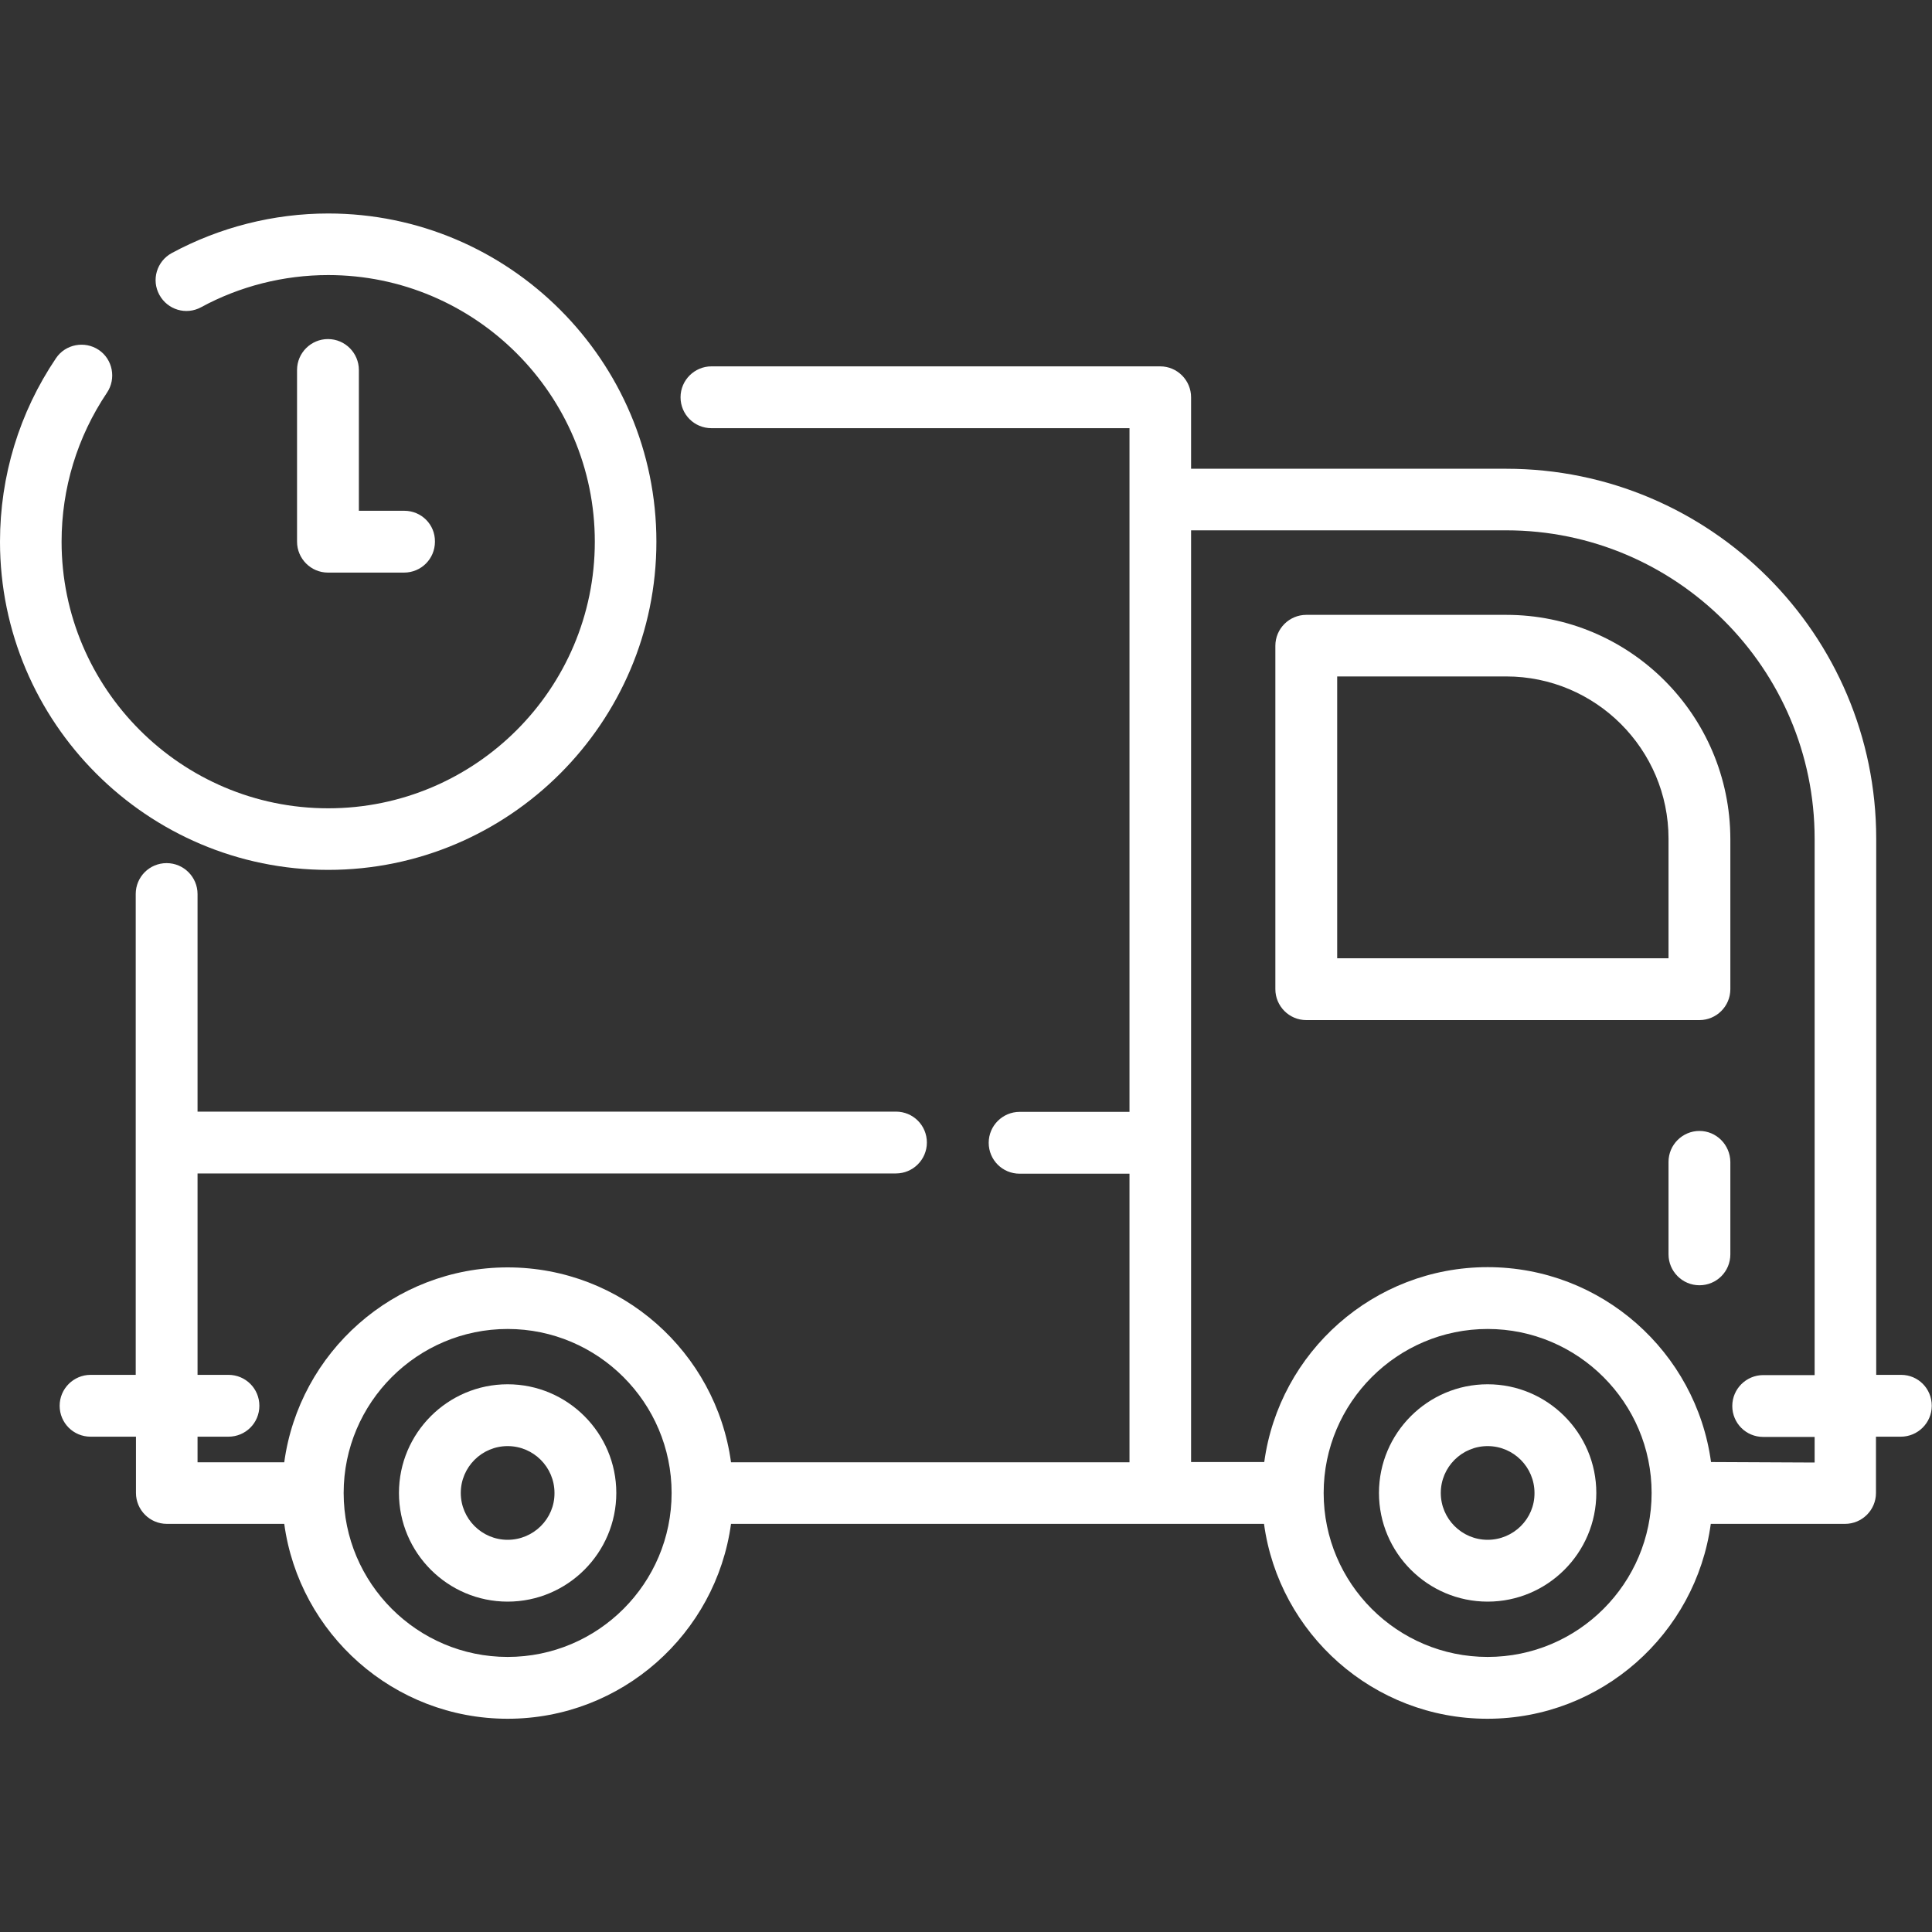
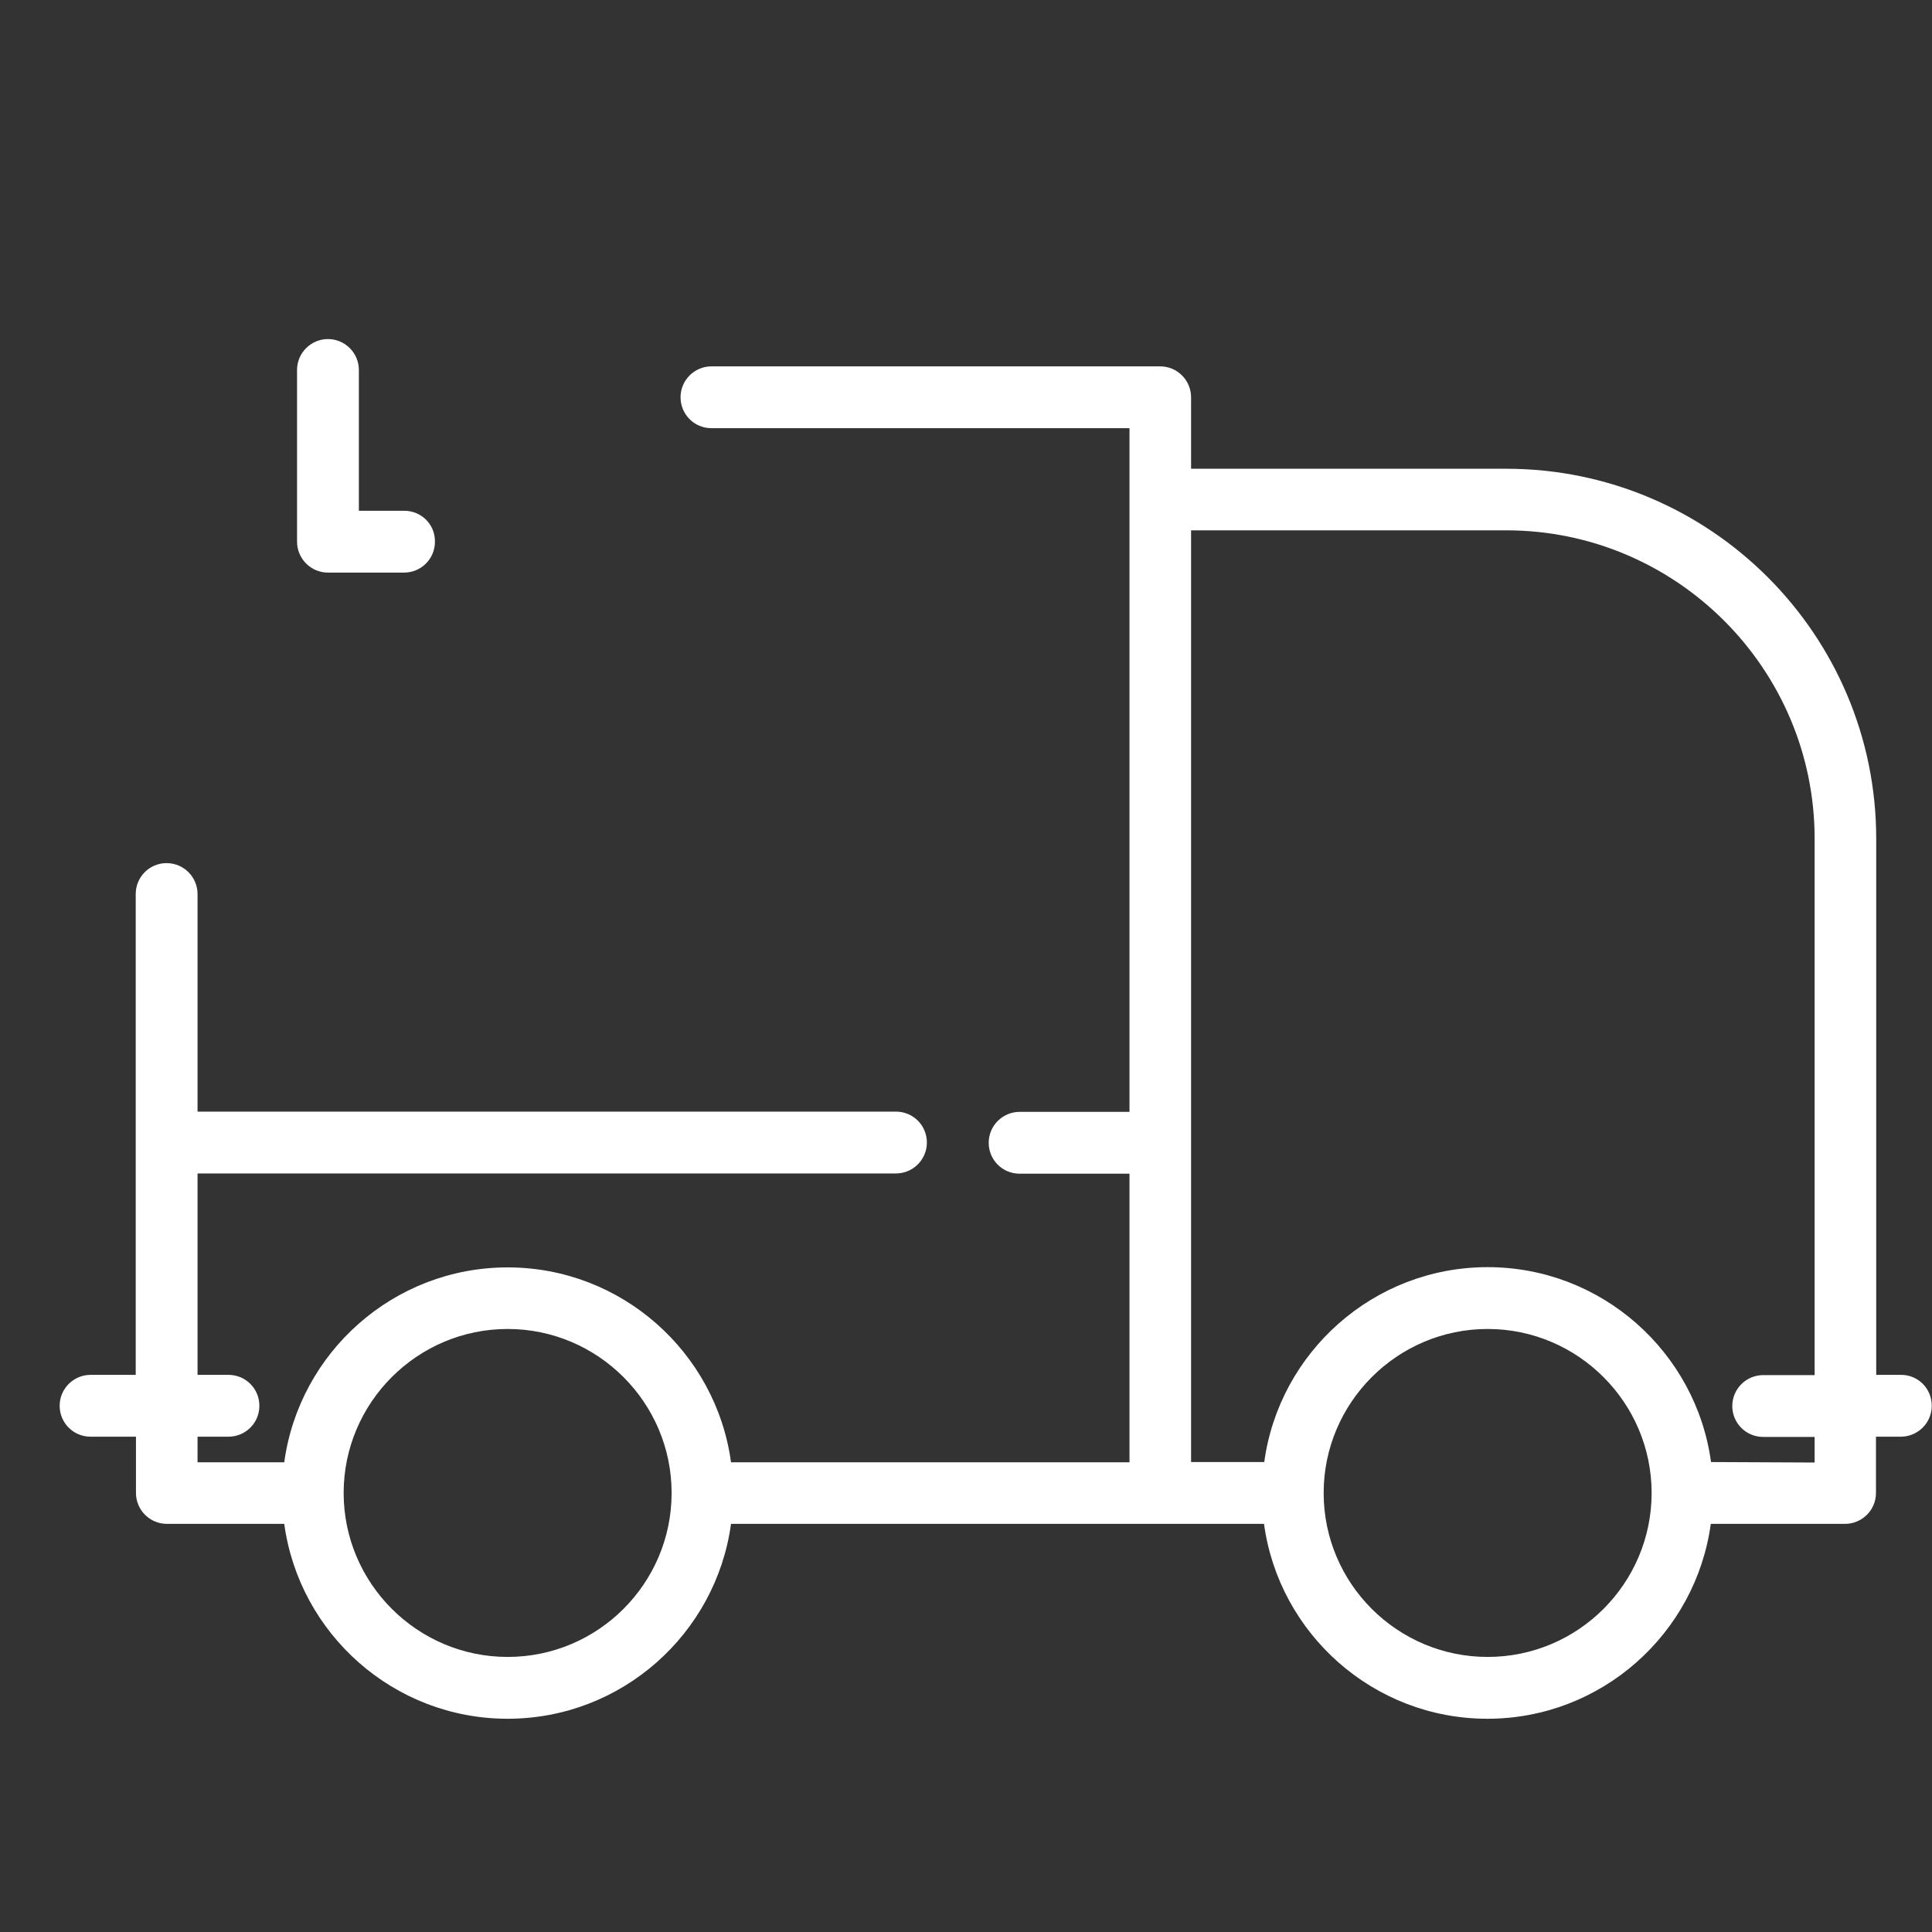
<svg xmlns="http://www.w3.org/2000/svg" id="Layer_1" x="0px" y="0px" viewBox="0 0 800 800" style="enable-background:new 0 0 800 800;" xml:space="preserve">
  <rect x="0" y="0" width="800" height="800" fill="#333333" stroke="none" />
  <style type="text/css"> .st0{fill:#FFFFFF;} </style>
  <g id="SVGRepo_bgCarrier"> </g>
  <g id="SVGRepo_tracerCarrier"> </g>
  <g id="SVGRepo_iconCarrier">
    <g>
      <g>
-         <path class="st0" d="M623.7,254.6h-82.8c-7,0-12.8,5.7-12.8,12.8v142.2c0,7,5.7,12.8,12.8,12.8h162.8c7,0,12.8-5.7,12.8-12.8 v-62.2C716.4,296.1,674.8,254.6,623.7,254.6z M553.7,396.7V280.1h70c37,0,67.2,30.1,67.2,67.2v49.5H553.7z" />
-       </g>
+         </g>
    </g>
    <g>
      <g>
-         <path class="st0" d="M703.7,468.3c-7,0-12.8,5.7-12.8,12.8v38.3c0,7,5.7,12.8,12.8,12.8c7.1,0,12.8-5.7,12.8-12.8v-38.3 C716.4,474,710.7,468.3,703.7,468.3z" />
-       </g>
+         </g>
    </g>
    <g>
      <g>
        <path class="st0" d="M787.2,569.3h-10.3V347.3c0-84.5-68.7-153.2-153.2-153.2H493.2v-29.6c0-7-5.7-12.8-12.8-12.8H294.6 c-7,0-12.8,5.7-12.8,12.8s5.7,12.8,12.8,12.8h173.1l0,283.1h-45.5c-7,0-12.8,5.7-12.8,12.8s5.7,12.8,12.8,12.8h45.5v119.5H302.7 c-6.2-45.5-45.3-80.7-92.5-80.7c-47.2,0-86.3,35.2-92.5,80.7H81.8v-10.6h12.8c7.1,0,12.8-5.7,12.8-12.8c0-7.1-5.7-12.8-12.8-12.8 H81.8v-83.4h289.2c7,0,12.8-5.7,12.8-12.8s-5.7-12.8-12.8-12.8H81.8v-90.1c0-7-5.7-12.8-12.8-12.8s-12.8,5.7-12.8,12.8v102.8 c0,0,0,0.1,0,0.1s0,0.1,0,0.1v96.1H37.5c-7,0-12.8,5.7-12.8,12.8s5.7,12.8,12.8,12.8h18.8v23.3c0,7,5.7,12.8,12.8,12.8h48.6 c6.2,45.5,45.3,80.7,92.5,80.7c47.2,0,86.3-35.2,92.5-80.7l220.7,0c6.2,45.5,45.3,80.7,92.5,80.7s86.3-35.2,92.5-80.7h55.6 c7,0,12.8-5.7,12.8-12.8v-23.3h10.3c7,0,12.8-5.7,12.8-12.8S794.3,569.3,787.2,569.3z M210.2,686.1c-37.4,0-67.9-30.5-67.9-67.9 s30.5-67.9,67.9-67.9s67.9,30.5,67.9,67.9S247.7,686.1,210.2,686.1z M616,686.1c-37.4,0-67.9-30.4-67.9-67.9c0,0,0,0,0,0 c0,0,0,0,0,0c0-37.4,30.5-67.9,67.9-67.9c37.4,0,67.9,30.5,67.9,67.9S653.5,686.1,616,686.1z M708.5,605.4 c-6.2-45.5-45.3-80.7-92.5-80.7s-86.3,35.2-92.5,80.7h-30.3V219.6h130.5c70.4,0,127.7,57.3,127.7,127.7v222.1h-21.3 c-7,0-12.8,5.7-12.8,12.8s5.7,12.8,12.8,12.8h21.3v10.6L708.5,605.4L708.5,605.4z" />
      </g>
    </g>
    <g>
      <g>
-         <path class="st0" d="M135.9,88.4c-22.6,0-45,5.7-64.8,16.4c-6.2,3.4-8.5,11.1-5.1,17.3c3.4,6.2,11.1,8.5,17.3,5.1 c16-8.7,34.2-13.3,52.6-13.3c60.8,0,110.4,49.5,110.4,110.4s-49.5,110.4-110.4,110.4S25.5,285.1,25.5,224.3 c0-22.1,6.5-43.4,18.8-61.7c3.9-5.8,2.4-13.8-3.4-17.7c-5.8-3.9-13.8-2.4-17.7,3.4C8,170.8,0,197.1,0,224.3 c0,74.9,61,135.9,135.9,135.9c74.9,0,135.9-61,135.9-135.9S210.8,88.4,135.9,88.4z" />
-       </g>
+         </g>
    </g>
    <g>
      <g>
        <path class="st0" d="M167.4,211.5h-18.8v-58.3c0-7-5.7-12.8-12.8-12.8c-7,0-12.8,5.7-12.8,12.8v71.1c0,7,5.7,12.8,12.8,12.8h31.5 c7.1,0,12.8-5.7,12.8-12.8C180.2,217.2,174.5,211.5,167.4,211.5z" />
      </g>
    </g>
    <g>
      <g>
-         <path class="st0" d="M210.2,573.2c-24.8,0-45,20.2-45,45s20.2,45,45,45s45-20.2,45-45S235,573.2,210.2,573.2z M210.2,637.6 c-10.7,0-19.4-8.7-19.4-19.4c0-10.7,8.7-19.4,19.4-19.4c10.7,0,19.4,8.7,19.4,19.4C229.7,628.9,220.9,637.6,210.2,637.6z" />
-       </g>
+         </g>
    </g>
    <g>
      <g>
-         <path class="st0" d="M616,573.2c-24.8,0-45,20.2-45,45s20.2,45,45,45s45-20.2,45-45S640.8,573.2,616,573.2z M616,637.6 c-10.7,0-19.4-8.7-19.4-19.4c0-10.7,8.7-19.4,19.4-19.4c10.7,0,19.4,8.7,19.4,19.4C635.5,628.9,626.7,637.6,616,637.6z" />
-       </g>
+         </g>
    </g>
  </g>
</svg>